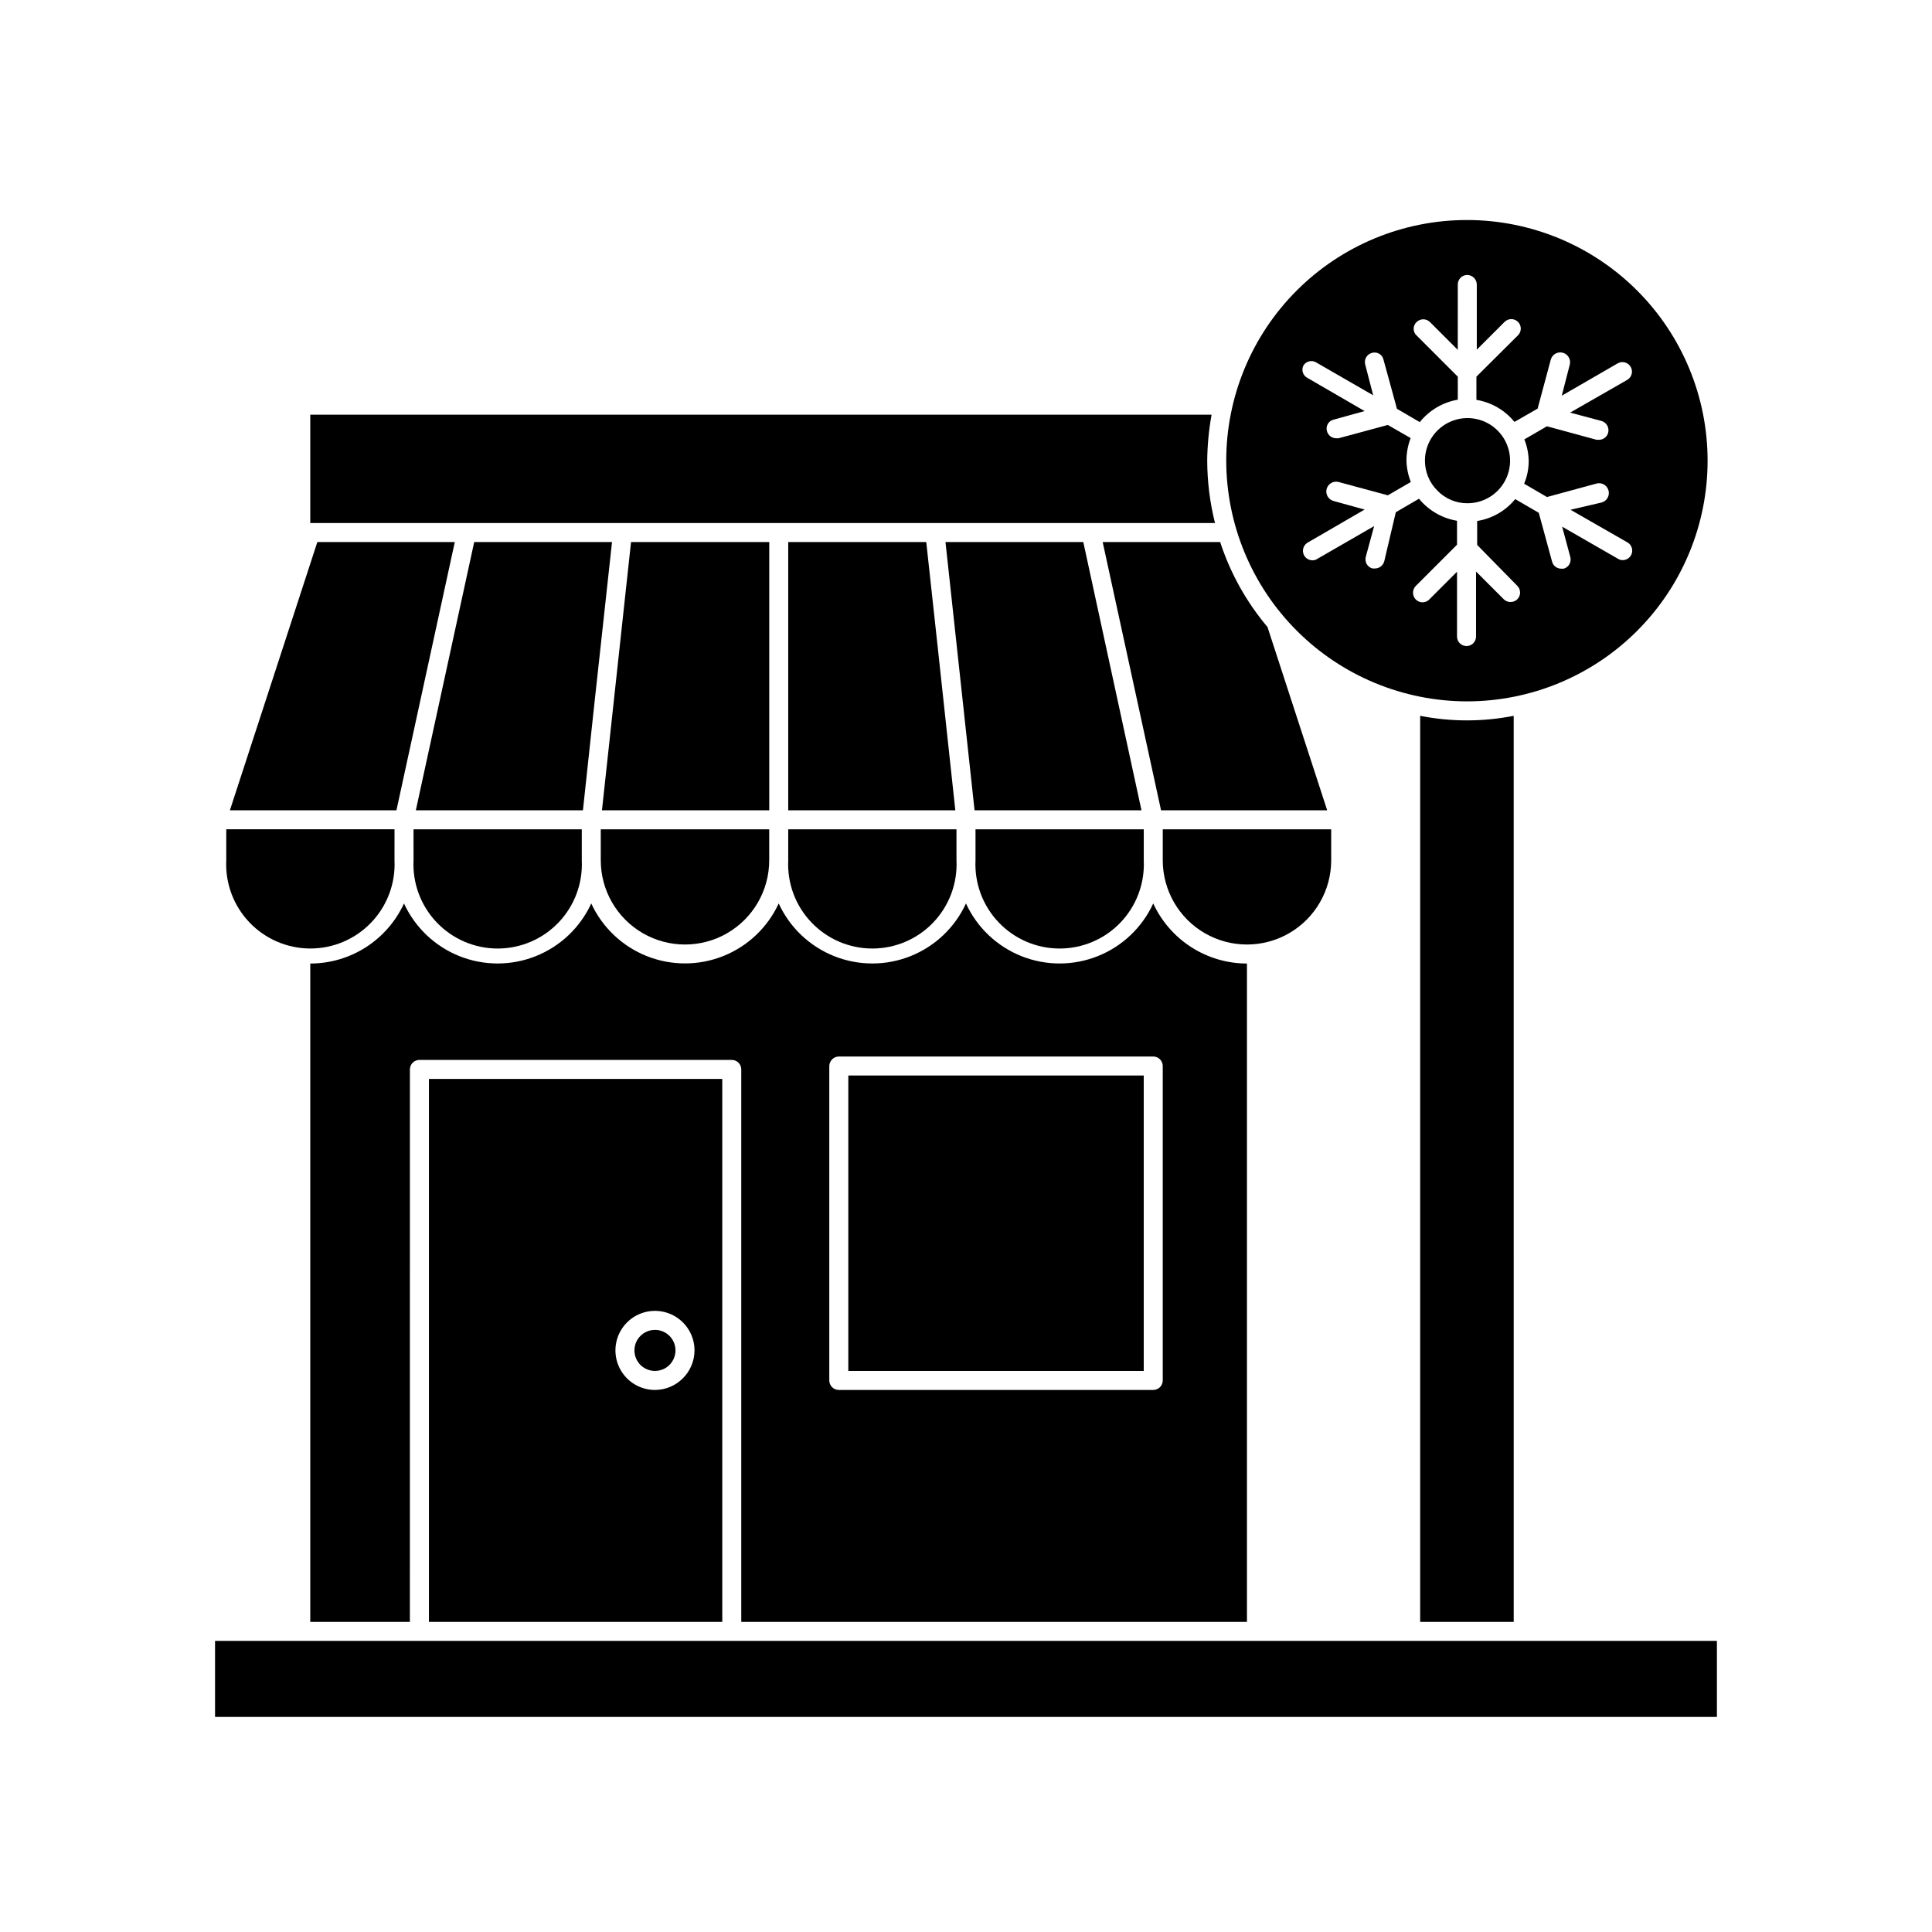
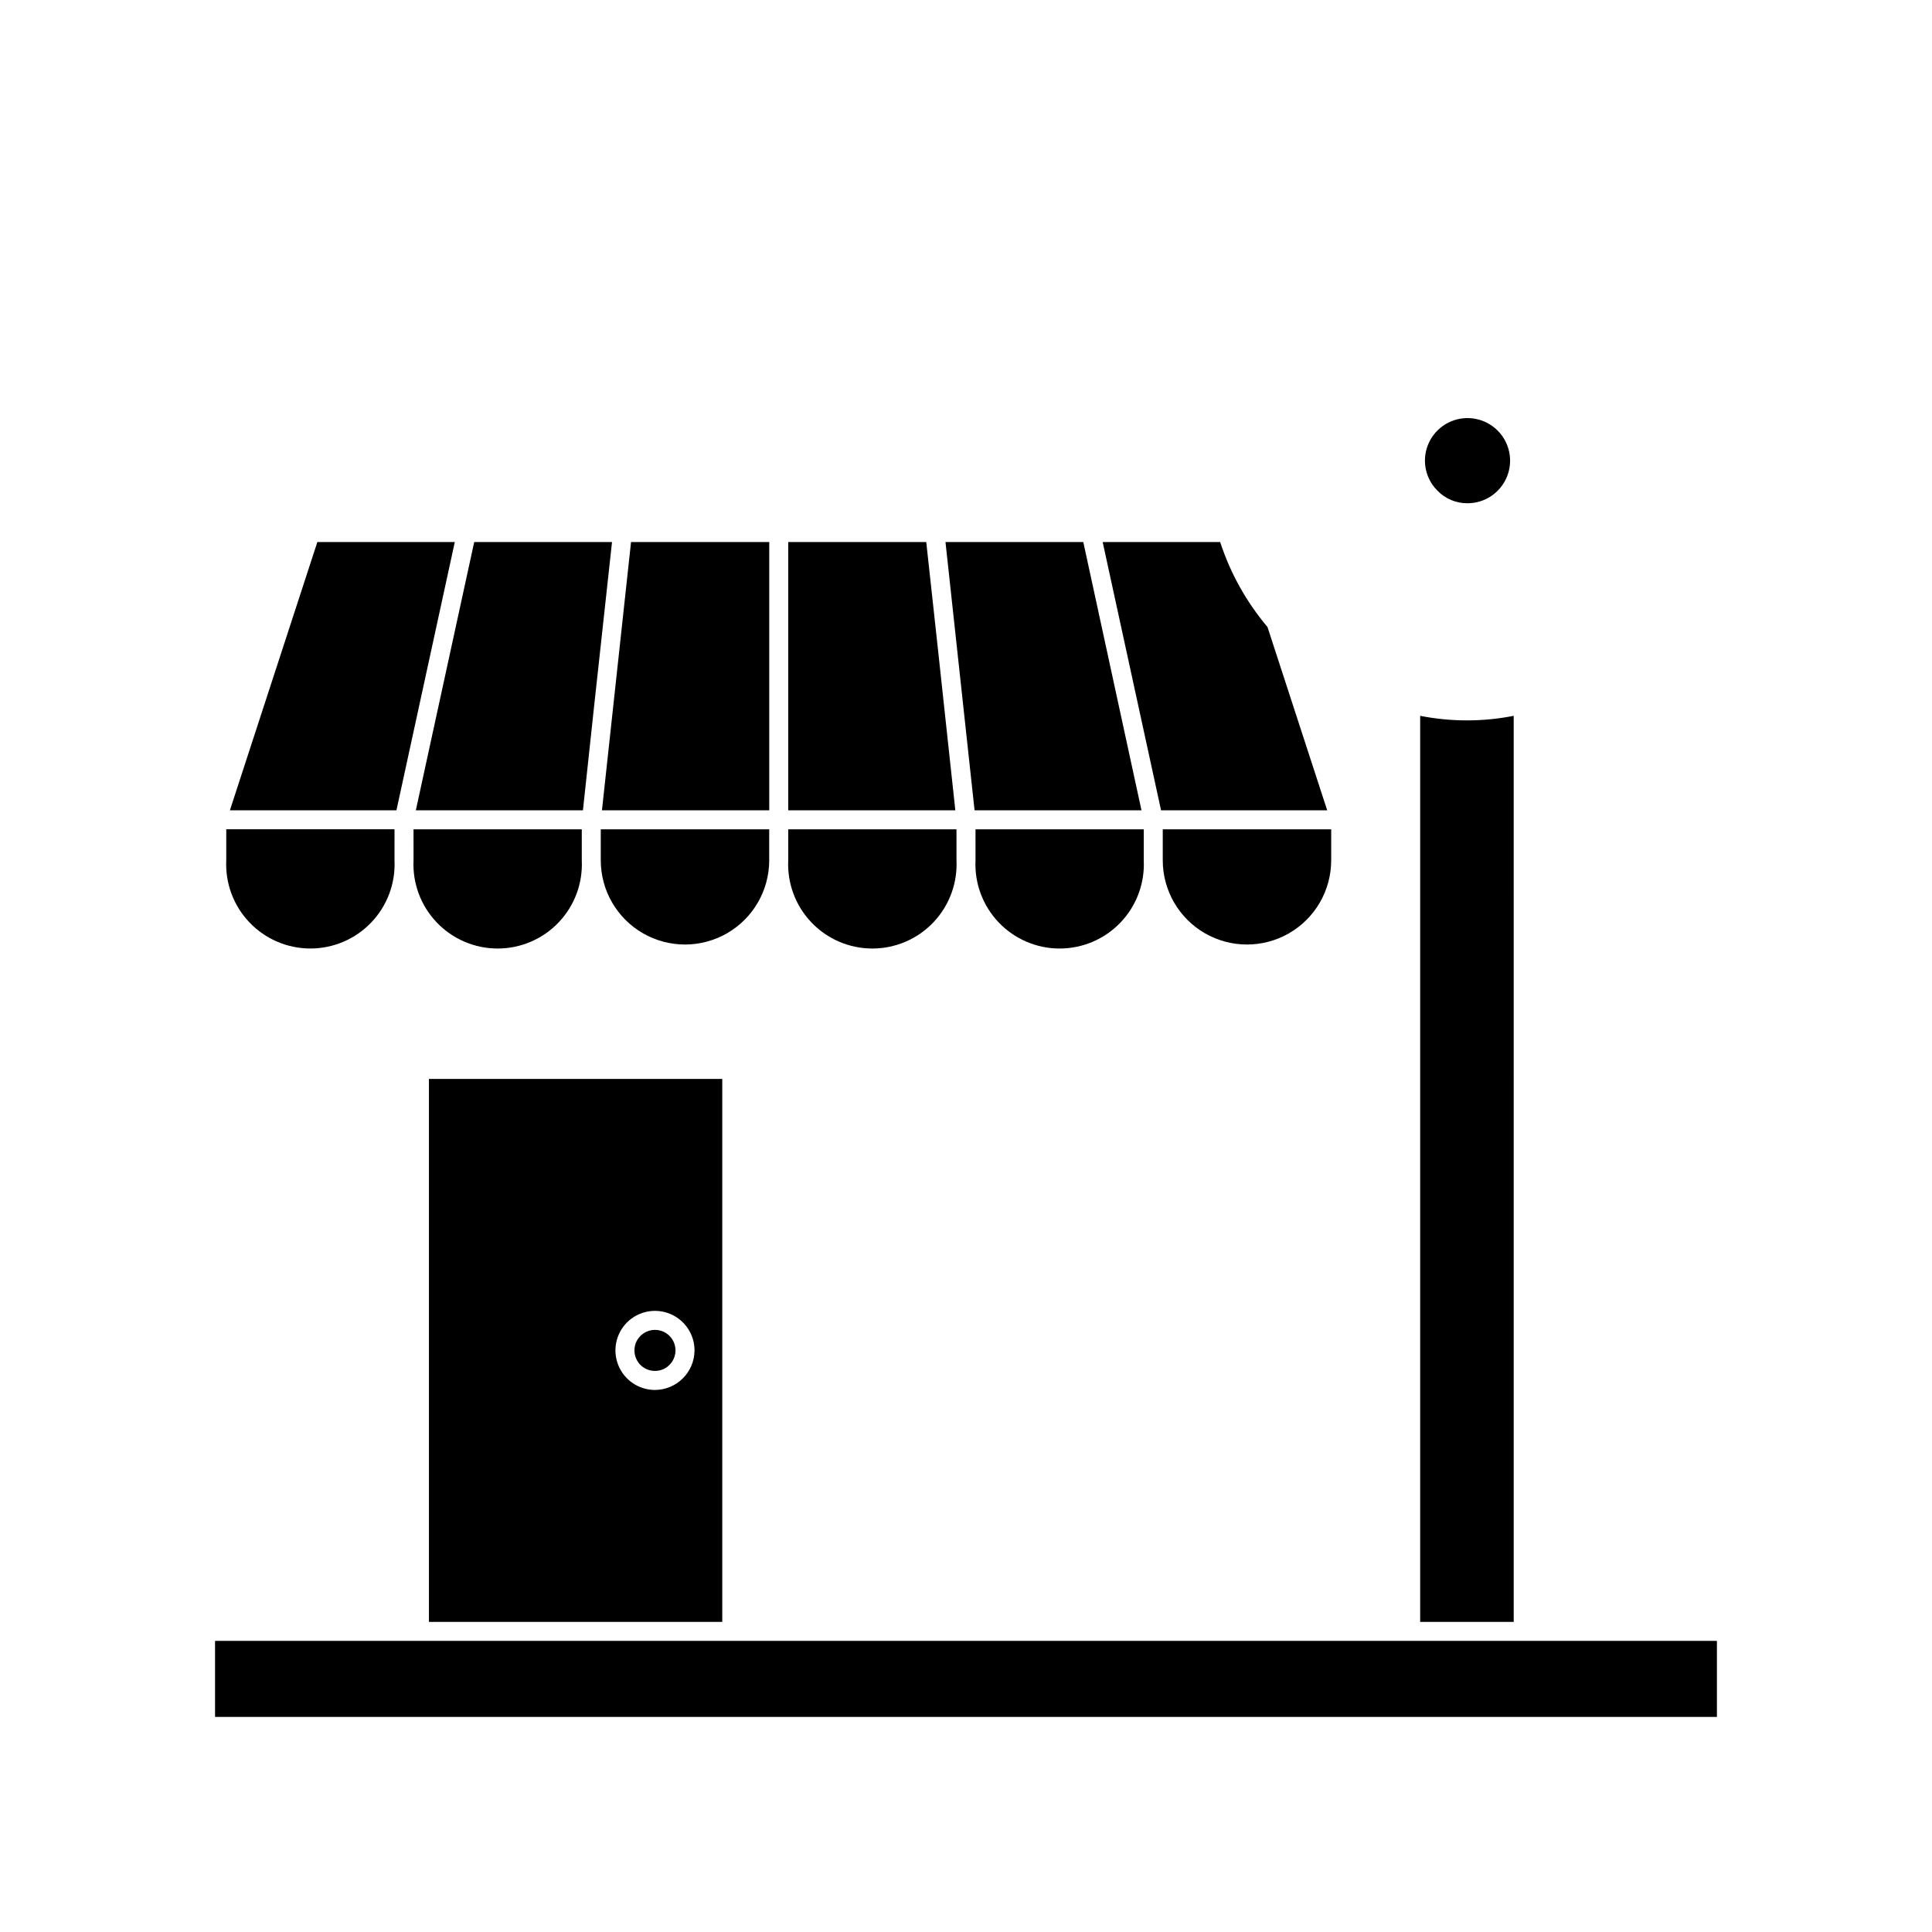
<svg xmlns="http://www.w3.org/2000/svg" fill="#000000" width="800px" height="800px" version="1.1" viewBox="144 144 512 512">
  <g>
-     <path d="m309.01 282.61h156.98c-1.355-5.402-2.047-10.953-2.062-16.523 0.039-4.09 0.426-8.168 1.156-12.191h-238.86v28.715z" />
-     <path d="m252.63 427.41c0-1.391 1.129-2.519 2.519-2.519h82.777c0.668 0 1.309 0.266 1.781 0.738 0.473 0.473 0.738 1.113 0.738 1.781v146.41h134.01v-174.47c-5.227-0.008-10.344-1.512-14.742-4.332-4.402-2.82-7.902-6.844-10.094-11.59-2.926 6.363-8.18 11.359-14.684 13.957s-13.758 2.598-20.258 0c-6.504-2.598-11.762-7.594-14.684-13.957-2.926 6.363-8.184 11.359-14.684 13.957-6.504 2.598-13.758 2.598-20.262 0-6.5-2.598-11.758-7.594-14.68-13.957-2.938 6.359-8.199 11.352-14.707 13.945-6.504 2.594-13.758 2.594-20.266 0-6.504-2.594-11.77-7.586-14.703-13.945-2.926 6.363-8.184 11.359-14.684 13.957-6.504 2.598-13.758 2.598-20.262 0-6.5-2.598-11.758-7.594-14.68-13.957-2.188 4.75-5.688 8.773-10.09 11.598-4.402 2.82-9.52 4.32-14.75 4.324v174.47h26.398zm111.14-0.906c0.027-1.383 1.141-2.492 2.519-2.519h83.332c0.668 0 1.309 0.266 1.781 0.738s0.738 1.113 0.738 1.781v83.328c0 0.668-0.266 1.309-0.738 1.781s-1.113 0.738-1.781 0.738h-83.332c-1.391 0-2.519-1.129-2.519-2.519z" />
    <path d="m249.06 358.74 15.465-71.09h-36.426l-23.176 71.09z" />
    <path d="m254.2 358.74h44.285l2.973-27.711 4.734-43.379h-36.523z" />
    <path d="m347.86 358.74v-71.09h-36.629l-7.707 71.09z" />
    <path d="m392.49 315.36-3.023-27.711h-36.578v71.09h44.285z" />
    <path d="m402.27 358.74h44.234l-15.418-71.09h-36.523z" />
    <path d="m436.22 287.65 15.469 71.086 44.031 0.004-15.82-48.566v-0.004c-5.594-6.629-9.852-14.273-12.543-22.52z" />
    <path d="m248.55 363.77h-44.59v8.215c-0.289 6.094 1.93 12.043 6.144 16.461 4.211 4.418 10.047 6.918 16.152 6.918 6.102 0 11.938-2.5 16.148-6.918 4.215-4.418 6.434-10.367 6.144-16.461z" />
    <path d="m253.59 371.99c-0.289 6.094 1.93 12.043 6.144 16.461 4.211 4.418 10.047 6.918 16.152 6.918 6.102 0 11.938-2.5 16.152-6.918 4.211-4.418 6.43-10.367 6.141-16.461v-8.215h-44.59z" />
    <path d="m303.21 371.99c0 7.973 4.254 15.34 11.16 19.328 6.906 3.984 15.414 3.984 22.32 0 6.906-3.988 11.16-11.355 11.16-19.328v-8.215h-44.641z" />
    <path d="m352.89 371.99c-0.289 6.094 1.93 12.043 6.144 16.461 4.211 4.418 10.047 6.918 16.152 6.918 6.102 0 11.938-2.5 16.152-6.918 4.211-4.418 6.43-10.367 6.141-16.461v-8.215h-44.59z" />
    <path d="m402.52 371.99c-0.289 6.094 1.93 12.043 6.144 16.461 4.211 4.418 10.047 6.918 16.152 6.918 6.102 0 11.938-2.5 16.152-6.918 4.211-4.418 6.43-10.367 6.141-16.461v-8.215h-44.59z" />
    <path d="m496.78 371.99v-8.215h-44.637v8.215c0 7.973 4.254 15.34 11.156 19.328 6.906 3.984 15.414 3.984 22.32 0 6.906-3.988 11.16-11.355 11.16-19.328z" />
    <path d="m335.41 429.93h-77.738v143.89h77.738zm-17.836 82.422c-4.238 0-8.059-2.555-9.68-6.469-1.621-3.914-0.727-8.422 2.269-11.422 3-2.996 7.504-3.891 11.422-2.269 3.914 1.621 6.469 5.441 6.469 9.68-0.027 5.777-4.703 10.453-10.48 10.48z" />
-     <path d="m368.81 429.02h78.293v78.293h-78.293z" />
    <path d="m317.57 496.43c-2.199 0-4.184 1.328-5.027 3.359-0.84 2.035-0.375 4.375 1.18 5.93 1.559 1.559 3.898 2.023 5.93 1.18 2.035-0.84 3.359-2.824 3.359-5.027 0-3.004-2.434-5.441-5.441-5.441z" />
    <path d="m520.36 333.7v240.12h24.789l-0.004-240.12c-8.184 1.613-16.602 1.613-24.785 0z" />
-     <path d="m532.75 329.87c16.914 0 33.137-6.719 45.098-18.68 11.965-11.961 18.684-28.184 18.684-45.102 0-16.918-6.719-33.141-18.684-45.102-11.961-11.961-28.184-18.68-45.098-18.68-16.918 0-33.141 6.719-45.102 18.68-11.961 11.961-18.684 28.184-18.684 45.102 0.027 16.906 6.758 33.117 18.711 45.07 11.957 11.957 28.164 18.684 45.074 18.711zm-43.379-88.922c0.324-0.582 0.875-1.008 1.52-1.176 0.645-0.172 1.332-0.074 1.906 0.27l15.113 8.715-2.117-8.16c-0.352-1.336 0.434-2.707 1.766-3.074 0.641-0.199 1.336-0.121 1.922 0.211 0.582 0.336 1 0.898 1.152 1.555l3.578 13.047 6.047 3.527h-0.004c2.519-3.144 6.106-5.258 10.078-5.945v-6.098l-10.934-10.934v0.004c-0.488-0.457-0.766-1.098-0.766-1.766 0-0.668 0.277-1.305 0.766-1.762 0.473-0.477 1.117-0.746 1.789-0.746s1.312 0.27 1.785 0.746l7.356 7.356 0.004-17.332c0-1.391 1.125-2.519 2.516-2.519 1.383 0.027 2.492 1.141 2.519 2.519v17.281l7.356-7.356c0.473-0.477 1.117-0.746 1.789-0.746s1.316 0.27 1.789 0.746c0.961 0.98 0.961 2.547 0 3.527l-11.035 10.98v6.148c3.965 0.645 7.551 2.727 10.078 5.844l6.144-3.527 3.477-12.949c0.363-1.391 1.785-2.223 3.176-1.863 1.391 0.363 2.227 1.785 1.863 3.176l-2.117 8.211 14.812-8.566c1.211-0.695 2.758-0.277 3.453 0.934 0.695 1.211 0.277 2.754-0.934 3.453l-15.113 8.664 8.312 2.215c1.336 0.391 2.121 1.777 1.762 3.125-0.293 1.094-1.281 1.859-2.418 1.863h-0.656l-13.148-3.578-5.996 3.477h0.004c0.746 1.844 1.137 3.809 1.156 5.797-0.004 2.039-0.418 4.062-1.207 5.945l6.047 3.527 13.148-3.578c1.391-0.363 2.812 0.473 3.172 1.863 0.363 1.391-0.473 2.812-1.863 3.172l-8.211 1.918 15.113 8.664c0.973 0.578 1.441 1.73 1.148 2.82-0.293 1.09-1.277 1.852-2.406 1.863-0.445 0.012-0.887-0.113-1.262-0.352l-14.812-8.516 2.168 8.062c0.352 1.336-0.434 2.707-1.766 3.074h-0.656 0.004c-1.133-0.008-2.125-0.77-2.418-1.863l-3.527-12.949-6.246-3.629c-2.531 3.109-6.117 5.176-10.078 5.797v6.348l10.629 10.832c0.48 0.473 0.746 1.113 0.746 1.785 0 0.672-0.266 1.316-0.746 1.789-0.996 0.969-2.578 0.969-3.574 0l-7.356-7.356v17.23c0 0.668-0.266 1.309-0.738 1.781s-1.113 0.738-1.781 0.738c-1.391 0-2.519-1.129-2.519-2.519v-17.18l-7.356 7.356c-0.465 0.477-1.098 0.746-1.766 0.758-0.68-0.004-1.332-0.273-1.812-0.758-0.965-0.996-0.965-2.578 0-3.578l10.934-10.934v-6.344c-3.957-0.66-7.539-2.738-10.078-5.844l-6.144 3.578-3.074 13.047c-0.312 1.102-1.32 1.863-2.469 1.863h-0.656 0.004c-1.332-0.367-2.117-1.738-1.766-3.074l2.215-8.16-15.113 8.715c-0.355 0.238-0.777 0.359-1.207 0.352-1.141 0.012-2.144-0.742-2.453-1.84-0.305-1.098 0.164-2.262 1.141-2.844l15.113-8.766-8.211-2.266v-0.004c-0.668-0.172-1.238-0.605-1.586-1.199-0.352-0.598-0.449-1.305-0.277-1.973 0.363-1.391 1.785-2.227 3.176-1.863l13.047 3.527 6.098-3.527c-0.75-1.879-1.145-3.875-1.16-5.894 0.031-1.965 0.406-3.91 1.109-5.746l-6.047-3.477-13.047 3.527h-0.656c-1.133-0.008-2.125-0.77-2.418-1.863-0.199-0.641-0.121-1.34 0.211-1.922 0.336-0.582 0.898-1 1.551-1.152l8.211-2.266-15.113-8.766c-1.188-0.59-1.699-2.016-1.156-3.227z" />
    <path d="m521.62 265.93c-0.039 3.043 1.16 5.973 3.324 8.113 2.09 2.148 4.965 3.348 7.961 3.324 4.566 0 8.68-2.75 10.426-6.965 1.75-4.219 0.781-9.074-2.445-12.301-3.227-3.227-8.082-4.191-12.297-2.445-4.219 1.746-6.969 5.859-6.969 10.426z" />
    <path d="m255.15 578.85h-54.16v20.152h398.01v-20.152z" />
  </g>
</svg>